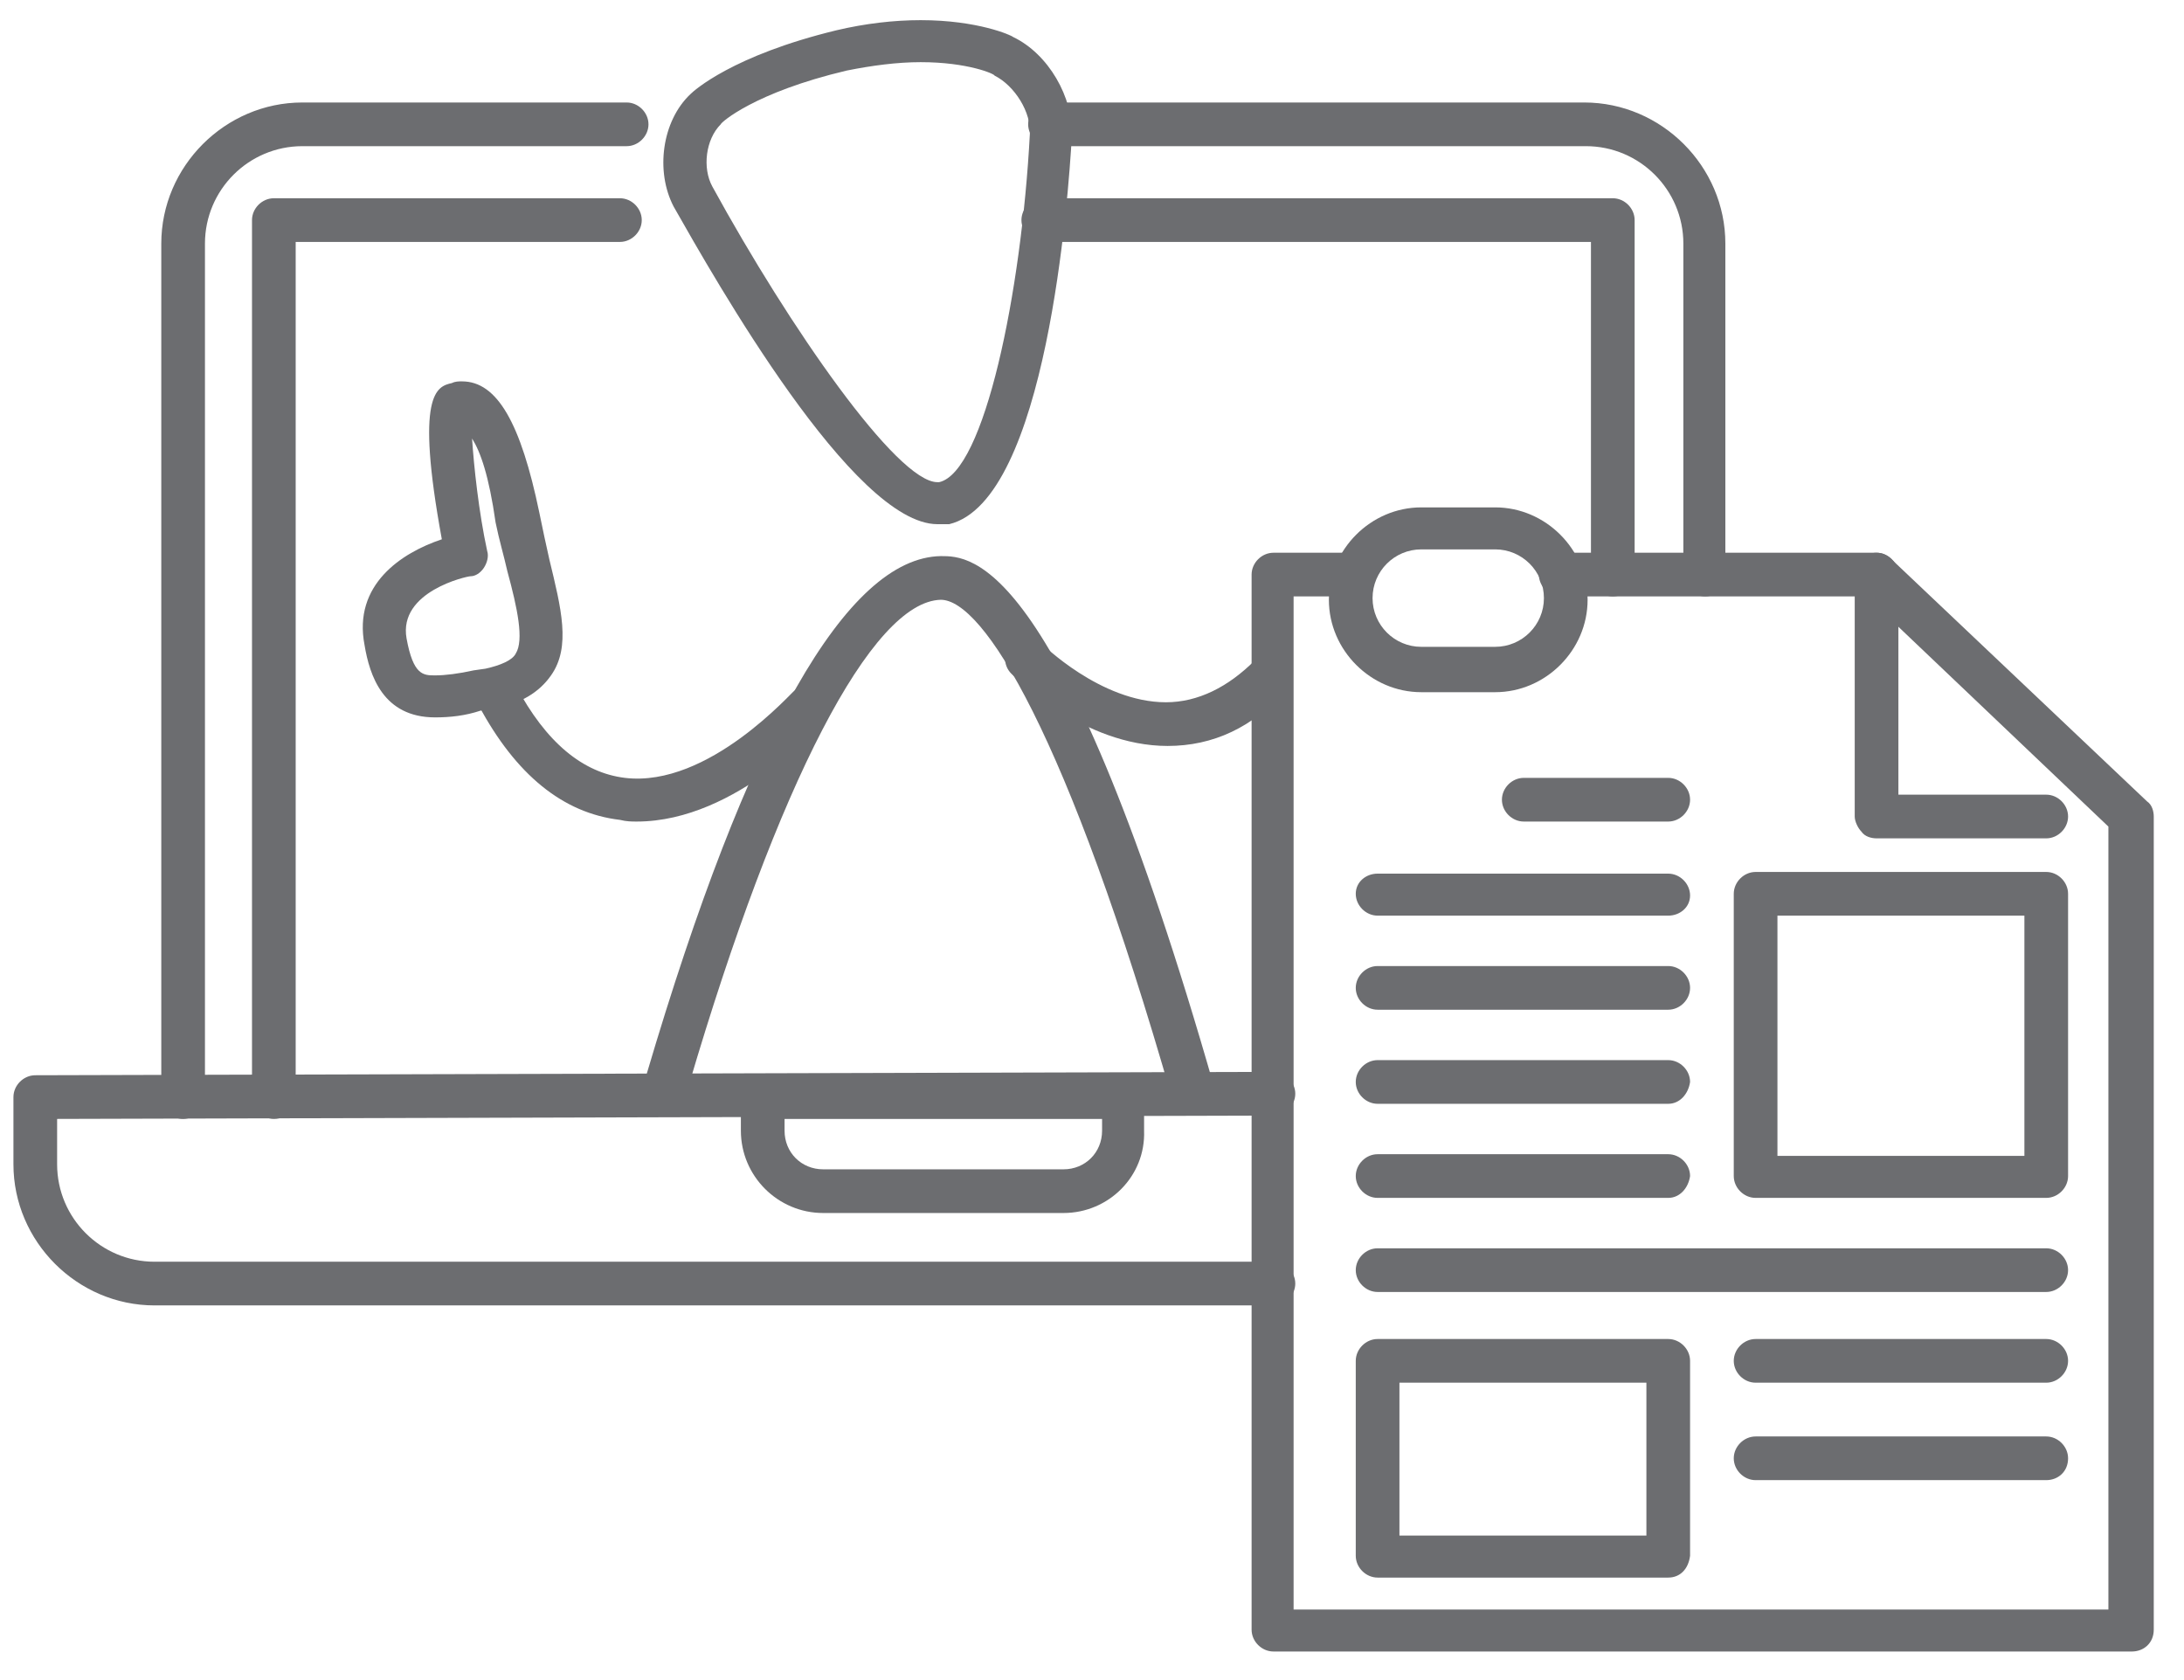
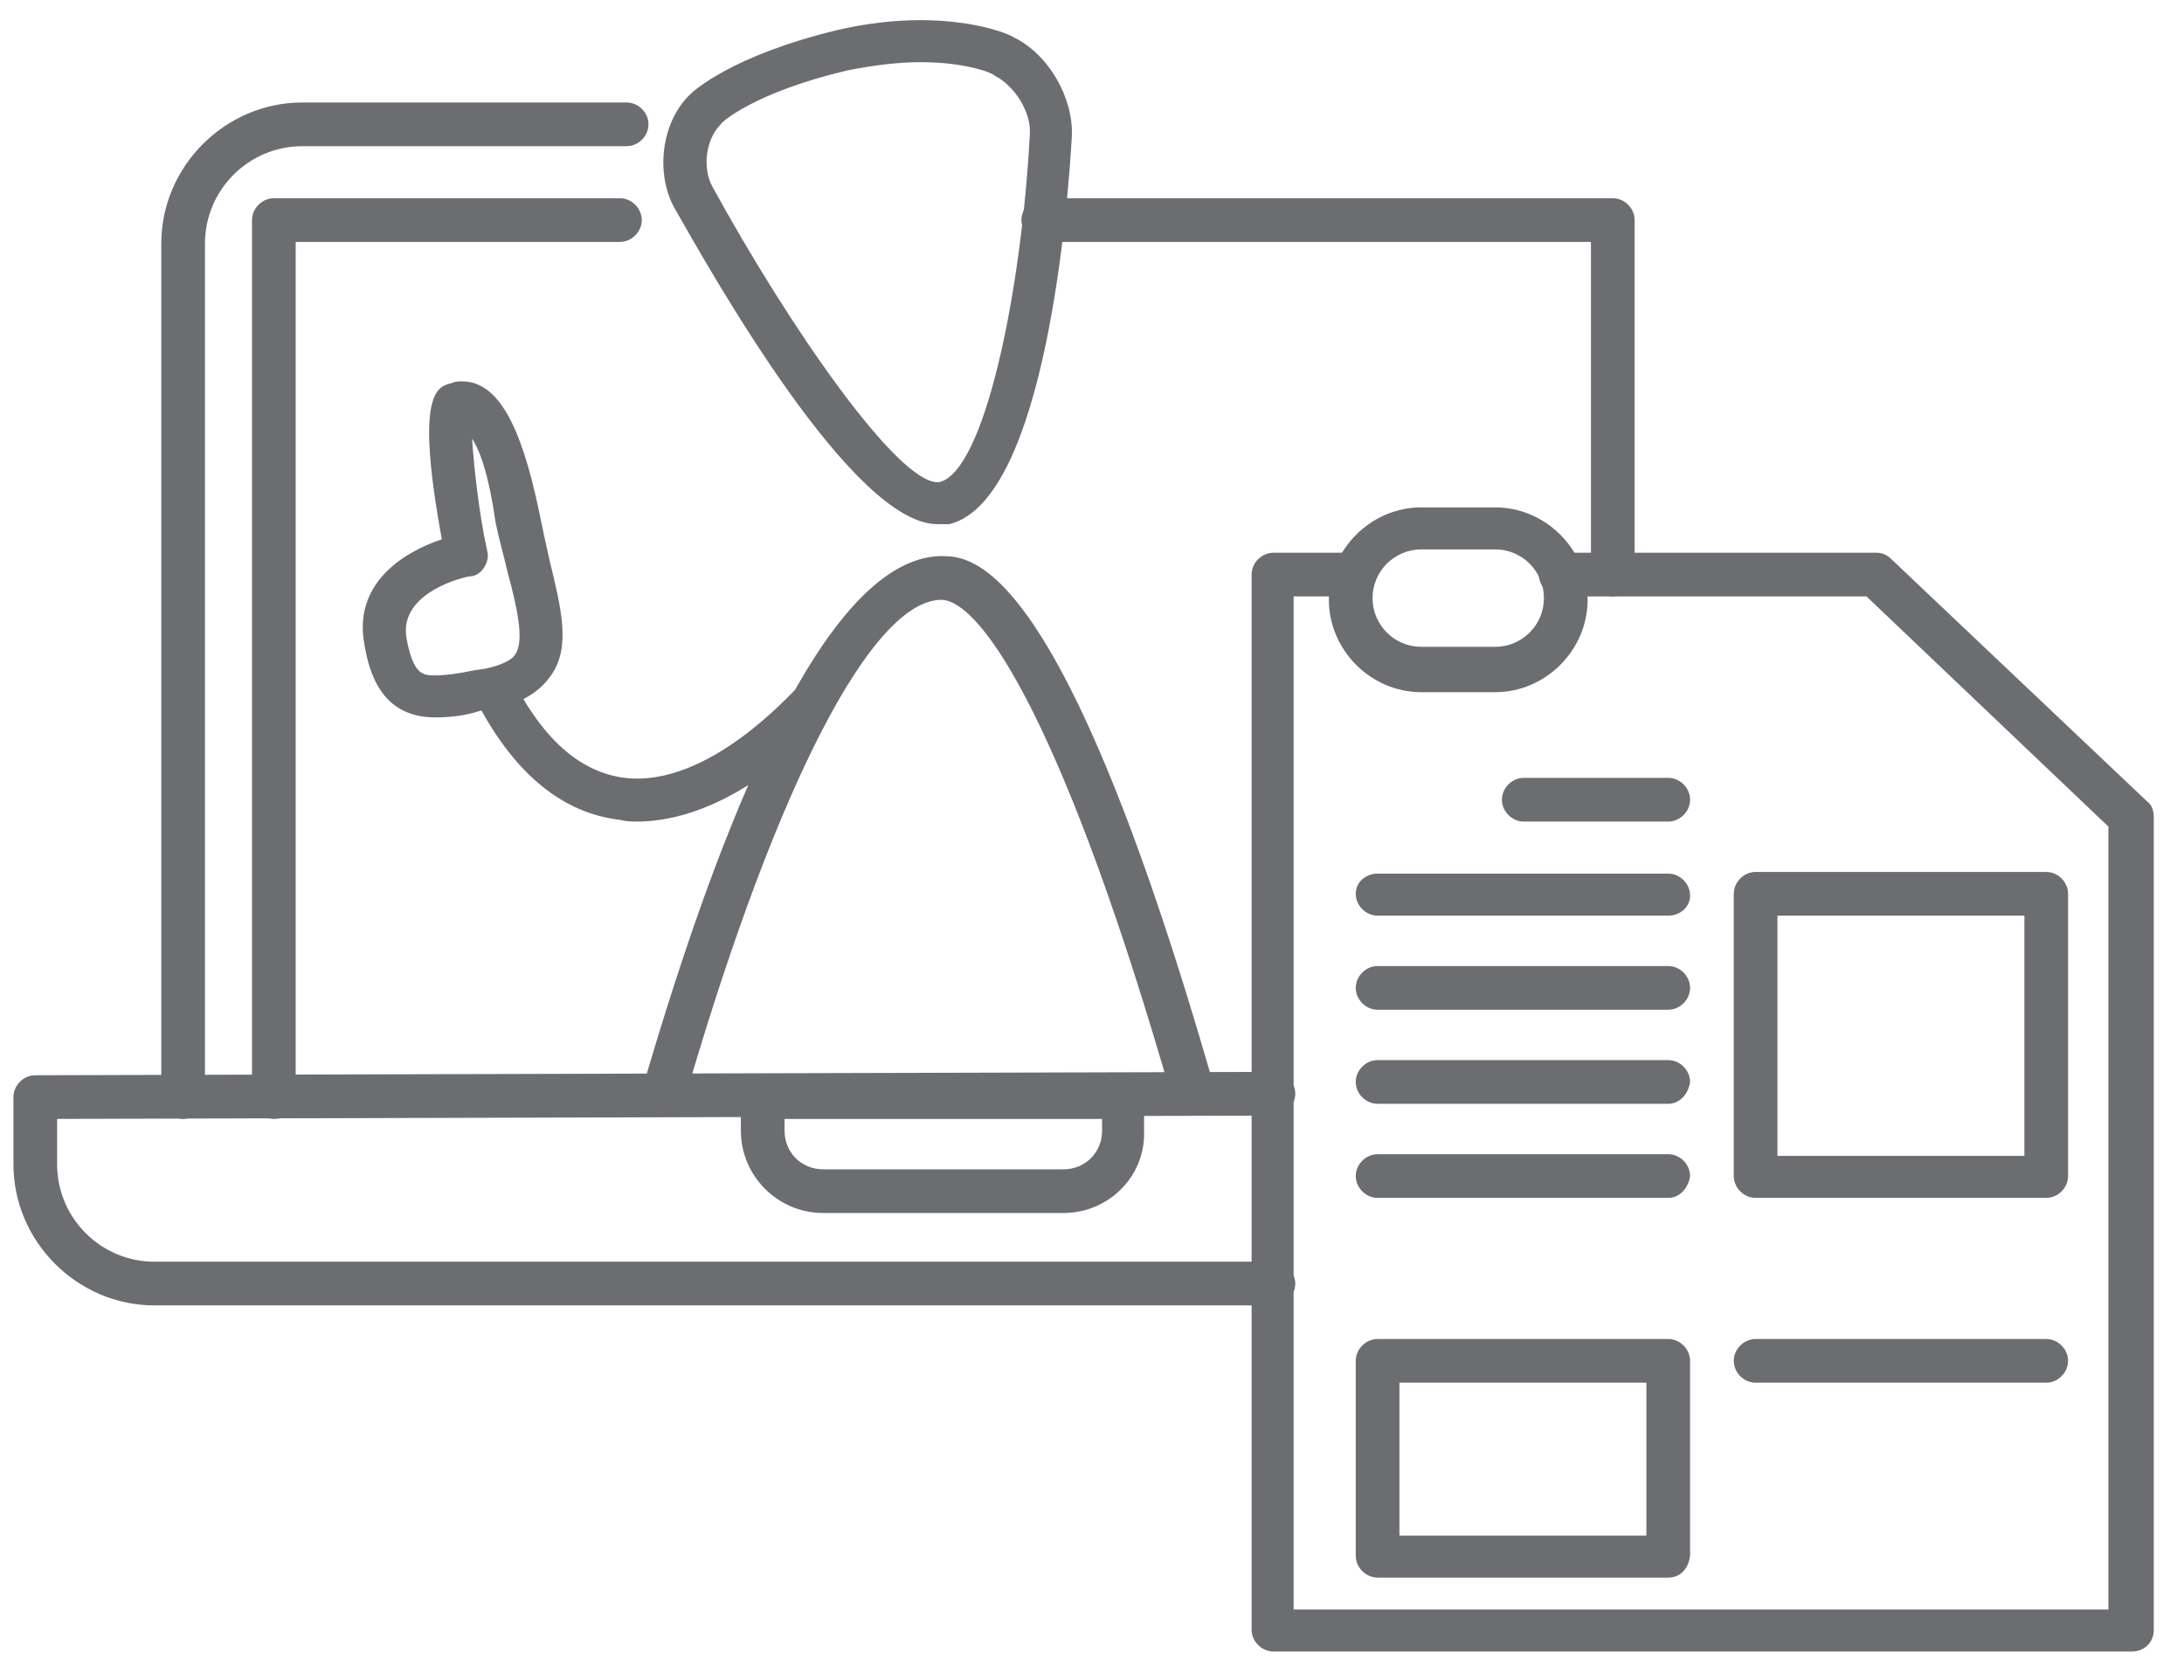
<svg xmlns="http://www.w3.org/2000/svg" version="1.1" id="Icon_Set" x="0px" y="0px" viewBox="0 0 130 100" style="enable-background:new 0 0 130 100;" xml:space="preserve">
  <style type="text/css">
	.st0{fill:#6C6D70;}
</style>
  <g>
    <g>
      <g>
-         <path class="st0" d="M121.8,49.9h-10.1c-0.3,0-0.7-0.1-0.9-0.4c-0.2-0.2-0.4-0.6-0.4-0.9l0-14.4c0-0.7,0.6-1.3,1.3-1.3     c0,0,0,0,0,0c0.7,0,1.3,0.6,1.3,1.3l0,13.1h8.8c0.7,0,1.3,0.6,1.3,1.3S122.5,49.9,121.8,49.9z" />
-       </g>
+         </g>
    </g>
    <g>
      <g>
        <path class="st0" d="M75.8,77.7H9.2c-4.6,0-8.4-3.8-8.4-8.4v-4c0-0.7,0.6-1.3,1.3-1.3l73.7-0.2c0,0,0,0,0,0     c0.7,0,1.3,0.6,1.3,1.3c0,0.7-0.6,1.3-1.3,1.3L3.4,66.6v2.7c0,3.2,2.6,5.8,5.8,5.8h66.6c0.7,0,1.3,0.6,1.3,1.3     S76.5,77.7,75.8,77.7z" />
      </g>
    </g>
    <g>
      <g>
        <path class="st0" d="M63.3,72.2H49c-2.7,0-4.9-2.2-4.9-4.9v-2c0-0.7,0.6-1.3,1.3-1.3h21.4c0.7,0,1.3,0.6,1.3,1.3v2     C68.2,70,66,72.2,63.3,72.2z M46.7,66.6v0.7c0,1.3,1,2.3,2.3,2.3h14.3c1.3,0,2.3-1,2.3-2.3v-0.7H46.7z" />
      </g>
    </g>
    <g>
      <g>
        <path class="st0" d="M10.9,66.6c-0.7,0-1.3-0.6-1.3-1.3V14.5c0-4.6,3.8-8.4,8.4-8.4h19.3c0.7,0,1.3,0.6,1.3,1.3S38,8.7,37.3,8.7     H18c-3.2,0-5.8,2.6-5.8,5.8v50.8C12.2,66,11.6,66.6,10.9,66.6z" />
      </g>
    </g>
    <g>
      <g>
-         <path class="st0" d="M101.5,35.5c-0.7,0-1.3-0.6-1.3-1.3V14.5c0-3.2-2.6-5.8-5.8-5.8H62.5c-0.7,0-1.3-0.6-1.3-1.3     s0.6-1.3,1.3-1.3h31.8c4.6,0,8.4,3.8,8.4,8.4v19.7C102.7,34.9,102.2,35.5,101.5,35.5z" />
-       </g>
+         </g>
    </g>
    <g>
      <g>
        <path class="st0" d="M16.3,66.6c-0.7,0-1.3-0.6-1.3-1.3V13.1c0-0.7,0.6-1.3,1.3-1.3h20.6c0.7,0,1.3,0.6,1.3,1.3s-0.6,1.3-1.3,1.3     H17.6v50.9C17.6,66,17.1,66.6,16.3,66.6z" />
      </g>
    </g>
    <g>
      <g>
        <path class="st0" d="M96,35.5c-0.7,0-1.3-0.6-1.3-1.3V14.4H62.1c-0.7,0-1.3-0.6-1.3-1.3s0.6-1.3,1.3-1.3H96     c0.7,0,1.3,0.6,1.3,1.3v21.1C97.3,34.9,96.7,35.5,96,35.5z" />
      </g>
    </g>
    <g>
      <g>
        <path class="st0" d="M126.9,98.3H75.8c-0.7,0-1.3-0.6-1.3-1.3V34.2c0-0.7,0.6-1.3,1.3-1.3h4.8c0.7,0,1.3,0.6,1.3,1.3     s-0.6,1.3-1.3,1.3h-3.6v60.3h48.5V49.2l-14.4-13.7H92.9c-0.7,0-1.3-0.6-1.3-1.3s0.6-1.3,1.3-1.3h18.8c0.3,0,0.6,0.1,0.9,0.4     l15.2,14.4c0.3,0.2,0.4,0.6,0.4,0.9v48.4C128.2,97.8,127.6,98.3,126.9,98.3z" />
      </g>
    </g>
    <g>
      <g>
        <path class="st0" d="M55.8,31.2L55.8,31.2c-5,0-13.2-14.5-15.7-18.9c-1.1-2.1-0.7-5.1,1-6.7c0.2-0.2,2.5-2.3,8.7-3.8     c1.7-0.4,3.4-0.6,5-0.6c3.4,0,5.4,0.9,5.5,1c2.1,1,3.6,3.6,3.5,5.9c-0.2,3.6-1.5,21.7-7.3,23.1C56.3,31.2,56,31.2,55.8,31.2z      M54.8,3.7c-1.4,0-2.9,0.2-4.4,0.5c-5.5,1.3-7.5,3.1-7.5,3.2c-0.9,0.9-1.1,2.6-0.5,3.7c4.6,8.4,11,17.6,13.4,17.6l0,0     c0,0,0.1,0,0.1,0c2.7-0.6,4.9-11.3,5.4-20.7c0.1-1.3-0.9-2.9-2.1-3.5C59.2,4.4,57.6,3.7,54.8,3.7z" />
      </g>
    </g>
    <g>
      <g>
        <path class="st0" d="M71,66.4c-0.6,0-1.1-0.4-1.2-0.9c-6.3-22-11.3-29.8-13.8-29.8c0,0,0,0,0,0c-4.1,0.1-9.7,10.9-15,28.9     c-0.2,0.7-0.9,1.1-1.6,0.9c-0.7-0.2-1.1-0.9-0.9-1.6c6-20.3,11.9-30.7,17.5-30.8c1.8,0,7.2-0.1,16.3,31.7     c0.2,0.7-0.2,1.4-0.9,1.6C71.3,66.4,71.2,66.4,71,66.4z" />
      </g>
    </g>
    <g>
      <g>
-         <path class="st0" d="M69.5,44.4c-5,0-9.1-4.1-9.3-4.3c-0.5-0.5-0.5-1.3,0-1.8c0.5-0.5,1.3-0.5,1.8,0l0,0c0,0,3.5,3.5,7.4,3.5     c0,0,0,0,0,0c1.9,0,3.7-0.9,5.3-2.5c0.5-0.5,1.3-0.5,1.8-0.1c0.5,0.5,0.5,1.3,0.1,1.8C74.6,43.3,72.2,44.4,69.5,44.4     C69.6,44.4,69.6,44.4,69.5,44.4z" />
-       </g>
+         </g>
    </g>
    <g>
      <g>
        <path class="st0" d="M37.9,48.9c-0.3,0-0.6,0-1-0.1c-3.4-0.4-6.2-2.7-8.4-6.8c-0.3-0.6-0.1-1.4,0.5-1.7c0.6-0.3,1.4-0.1,1.7,0.5     c1.8,3.4,4,5.2,6.5,5.5c5,0.6,10-5.2,10.1-5.2c0.5-0.5,1.3-0.6,1.8-0.1c0.5,0.5,0.6,1.3,0.1,1.8C49,43,43.9,48.9,37.9,48.9z" />
      </g>
    </g>
    <g>
      <g>
        <path class="st0" d="M25.9,42.7c-3.1,0-3.9-2.5-4.2-4.3c-0.7-3.6,2.2-5.5,4.6-6.3c-1.6-8.7-0.3-9.1,0.6-9.3     c0.2-0.1,0.4-0.1,0.6-0.1c2.1,0,3.5,2.5,4.6,7.8c0.2,1,0.4,1.9,0.6,2.8c0.7,2.9,1.3,5.2,0.1,6.9c-0.7,1-1.8,1.7-3.5,2l-0.7,0.1     C27.7,42.6,26.8,42.7,25.9,42.7z M28.1,26.1c0.1,1.6,0.4,4.4,0.9,6.7c0.1,0.3,0,0.7-0.2,1c-0.2,0.3-0.5,0.5-0.8,0.5     c-0.2,0-4.3,0.9-3.8,3.7c0.4,2.2,1,2.2,1.7,2.2c0.6,0,1.4-0.1,2.3-0.3l0.7-0.1c0.9-0.2,1.6-0.5,1.8-0.9c0.5-0.8,0.1-2.7-0.5-4.9     c-0.2-0.9-0.5-1.9-0.7-2.9C29.1,28.3,28.6,26.9,28.1,26.1z" />
      </g>
    </g>
    <g>
      <g>
        <path class="st0" d="M89,41.2h-4.4c-3,0-5.5-2.5-5.5-5.5c0-3,2.5-5.5,5.5-5.5H89c3,0,5.5,2.5,5.5,5.5C94.5,38.7,92,41.2,89,41.2z      M84.6,32.7c-1.6,0-2.9,1.3-2.9,2.9c0,1.6,1.3,2.9,2.9,2.9H89c1.6,0,2.9-1.3,2.9-2.9c0-1.6-1.3-2.9-2.9-2.9H84.6z" />
      </g>
    </g>
    <g>
      <g>
        <path class="st0" d="M121.8,71.3h-17.3c-0.7,0-1.3-0.6-1.3-1.3V53.2c0-0.7,0.6-1.3,1.3-1.3h17.3c0.7,0,1.3,0.6,1.3,1.3V70     C123.1,70.7,122.5,71.3,121.8,71.3z M105.8,68.8h14.7V54.5h-14.7V68.8z" />
      </g>
    </g>
    <g>
      <g>
        <path class="st0" d="M99.3,93.9H82c-0.7,0-1.3-0.6-1.3-1.3V81c0-0.7,0.6-1.3,1.3-1.3h17.3c0.7,0,1.3,0.6,1.3,1.3v11.6     C100.5,93.4,100,93.9,99.3,93.9z M83.3,91.4H98v-9.1H83.3V91.4z" />
      </g>
    </g>
    <g>
      <g>
        <path class="st0" d="M99.3,48.9h-8.6c-0.7,0-1.3-0.6-1.3-1.3s0.6-1.3,1.3-1.3h8.6c0.7,0,1.3,0.6,1.3,1.3S100,48.9,99.3,48.9z" />
      </g>
    </g>
    <g>
      <g>
        <path class="st0" d="M99.3,54.5H82c-0.7,0-1.3-0.6-1.3-1.3S81.3,52,82,52h17.3c0.7,0,1.3,0.6,1.3,1.3S100,54.5,99.3,54.5z" />
      </g>
    </g>
    <g>
      <g>
        <path class="st0" d="M99.3,60.1H82c-0.7,0-1.3-0.6-1.3-1.3s0.6-1.3,1.3-1.3h17.3c0.7,0,1.3,0.6,1.3,1.3S100,60.1,99.3,60.1z" />
      </g>
    </g>
    <g>
      <g>
        <path class="st0" d="M99.3,65.7H82c-0.7,0-1.3-0.6-1.3-1.3c0-0.7,0.6-1.3,1.3-1.3h17.3c0.7,0,1.3,0.6,1.3,1.3     C100.5,65.1,100,65.7,99.3,65.7z" />
      </g>
    </g>
    <g>
      <g>
        <path class="st0" d="M99.3,71.3H82c-0.7,0-1.3-0.6-1.3-1.3c0-0.7,0.6-1.3,1.3-1.3h17.3c0.7,0,1.3,0.6,1.3,1.3     C100.5,70.7,100,71.3,99.3,71.3z" />
      </g>
    </g>
    <g>
      <g>
        <path class="st0" d="M121.8,82.3h-17.3c-0.7,0-1.3-0.6-1.3-1.3c0-0.7,0.6-1.3,1.3-1.3h17.3c0.7,0,1.3,0.6,1.3,1.3     C123.1,81.7,122.5,82.3,121.8,82.3z" />
      </g>
    </g>
    <g>
      <g>
-         <path class="st0" d="M121.8,88.1h-17.3c-0.7,0-1.3-0.6-1.3-1.3c0-0.7,0.6-1.3,1.3-1.3h17.3c0.7,0,1.3,0.6,1.3,1.3     C123.1,87.6,122.5,88.1,121.8,88.1z" />
-       </g>
+         </g>
    </g>
    <g>
      <g>
-         <path class="st0" d="M121.8,76.9H82c-0.7,0-1.3-0.6-1.3-1.3c0-0.7,0.6-1.3,1.3-1.3h39.8c0.7,0,1.3,0.6,1.3,1.3     C123.1,76.3,122.5,76.9,121.8,76.9z" />
-       </g>
+         </g>
    </g>
  </g>
</svg>